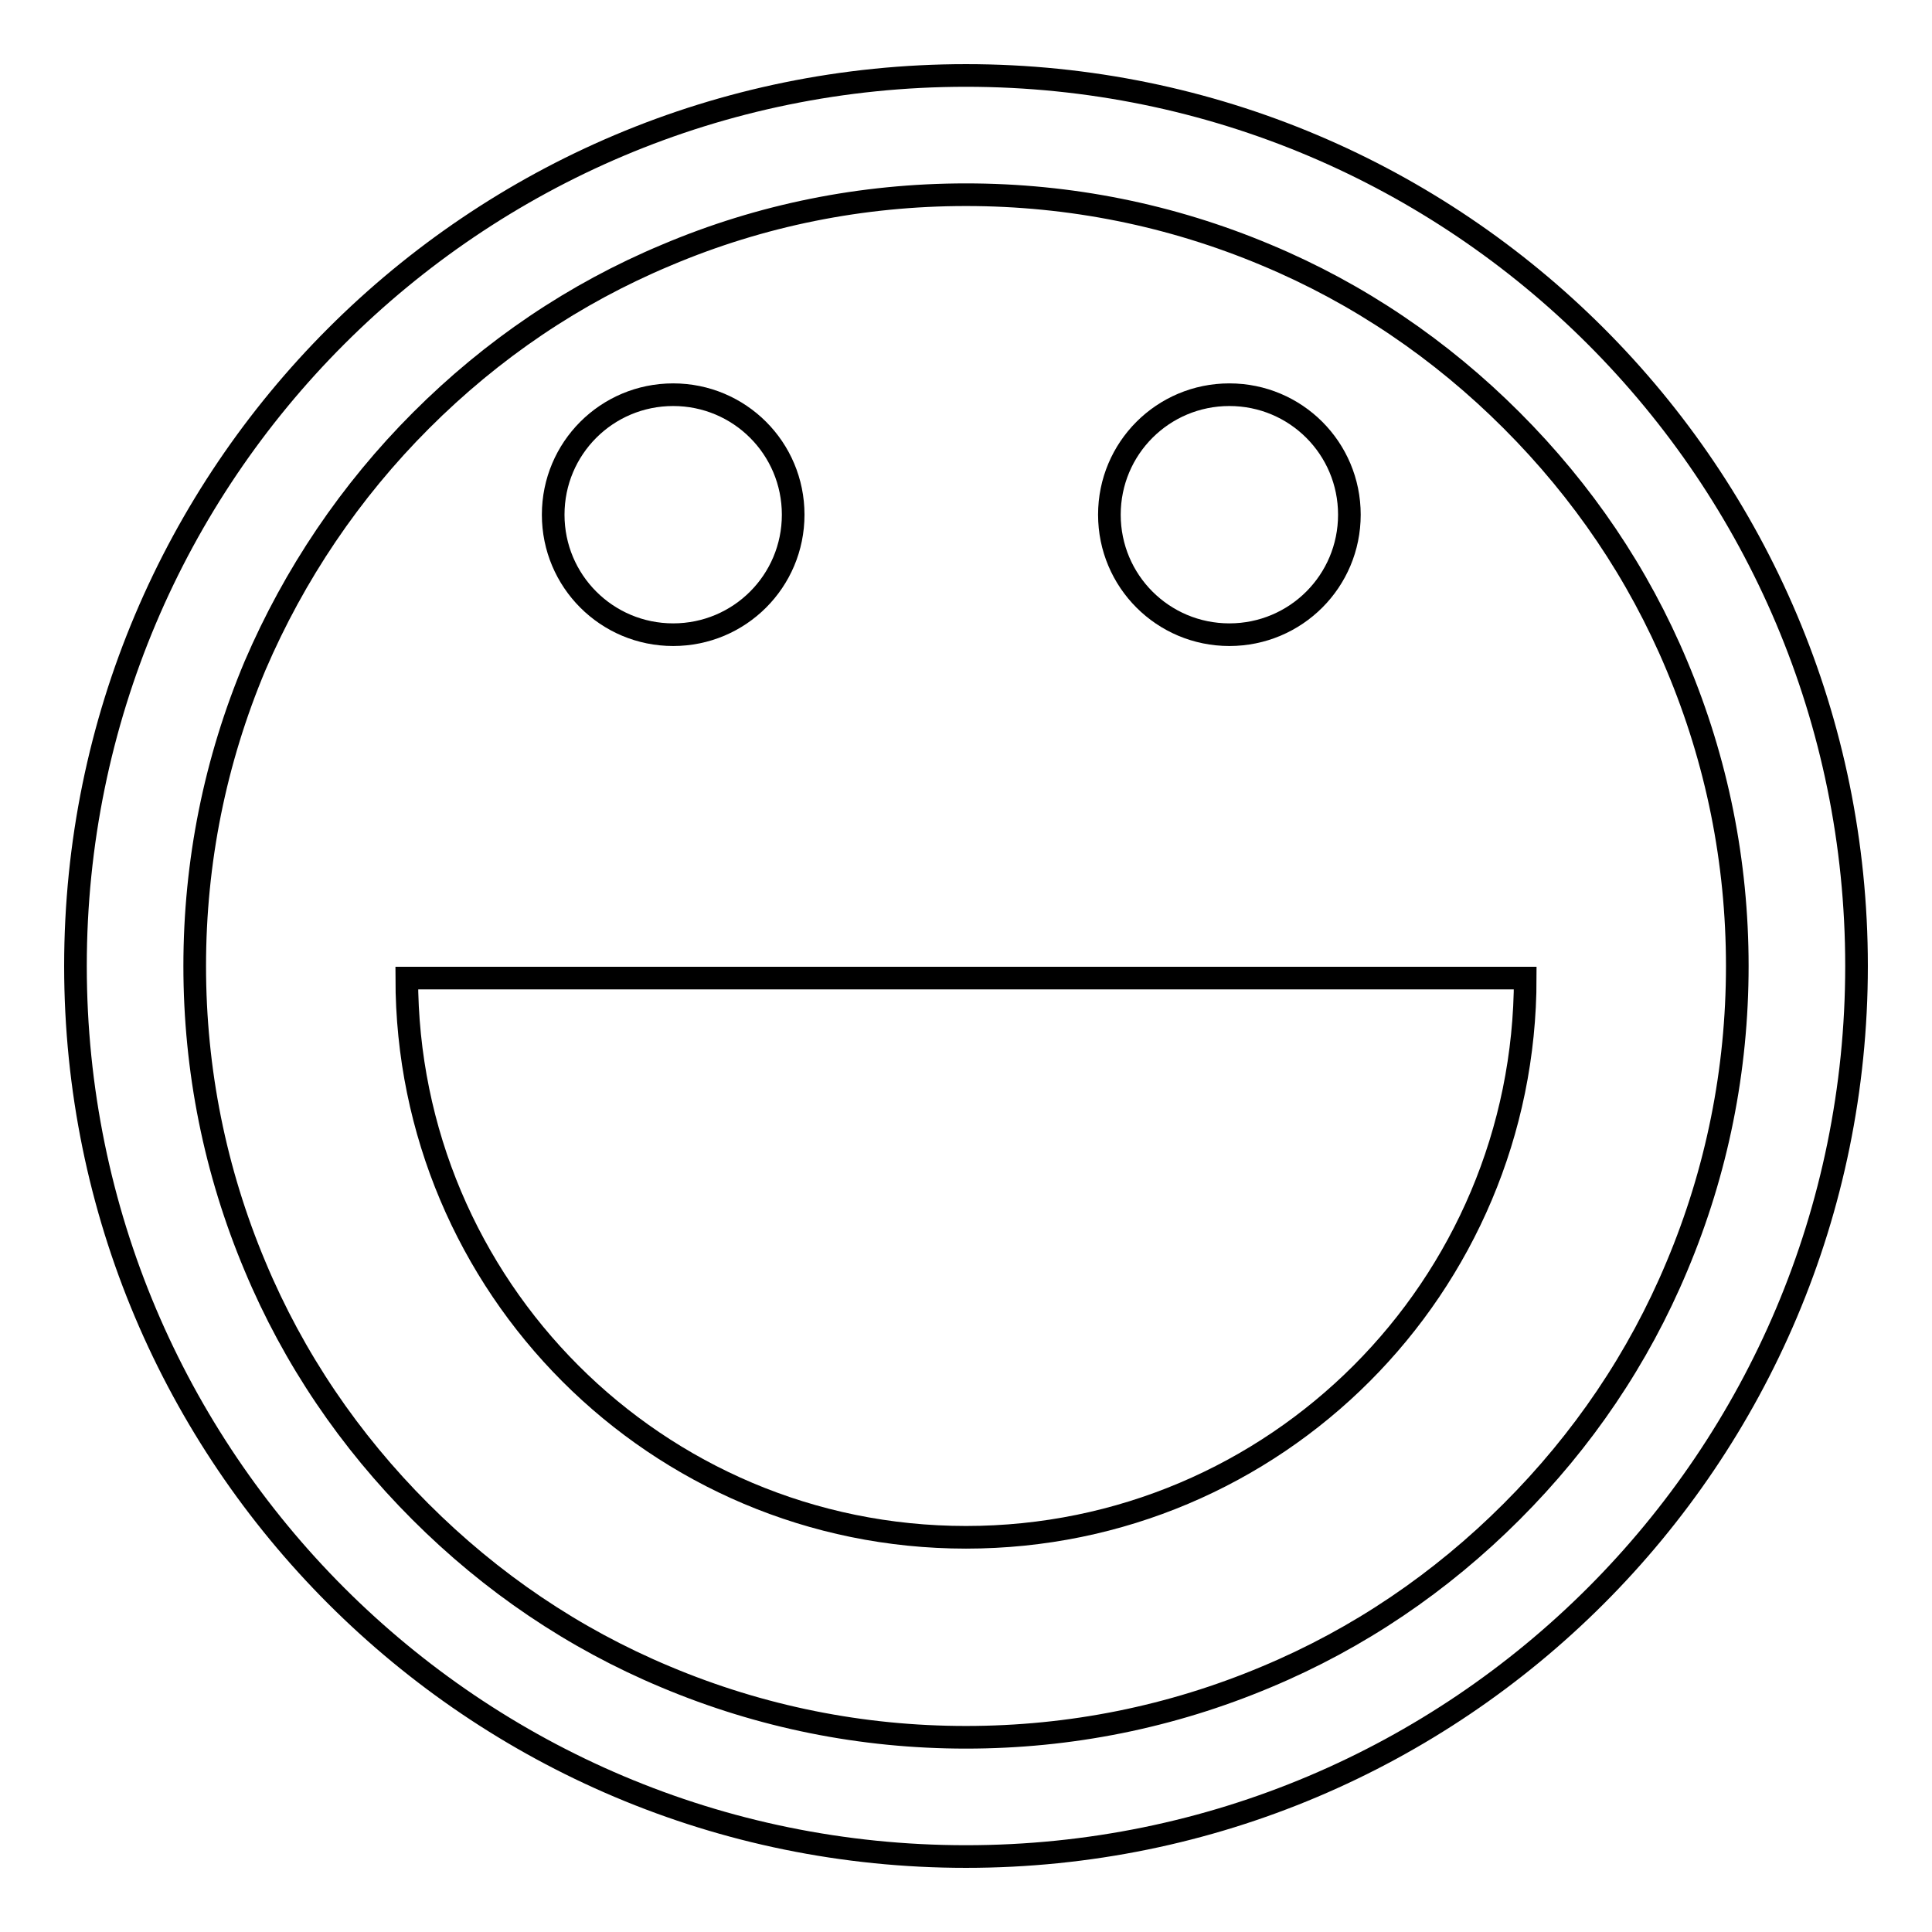
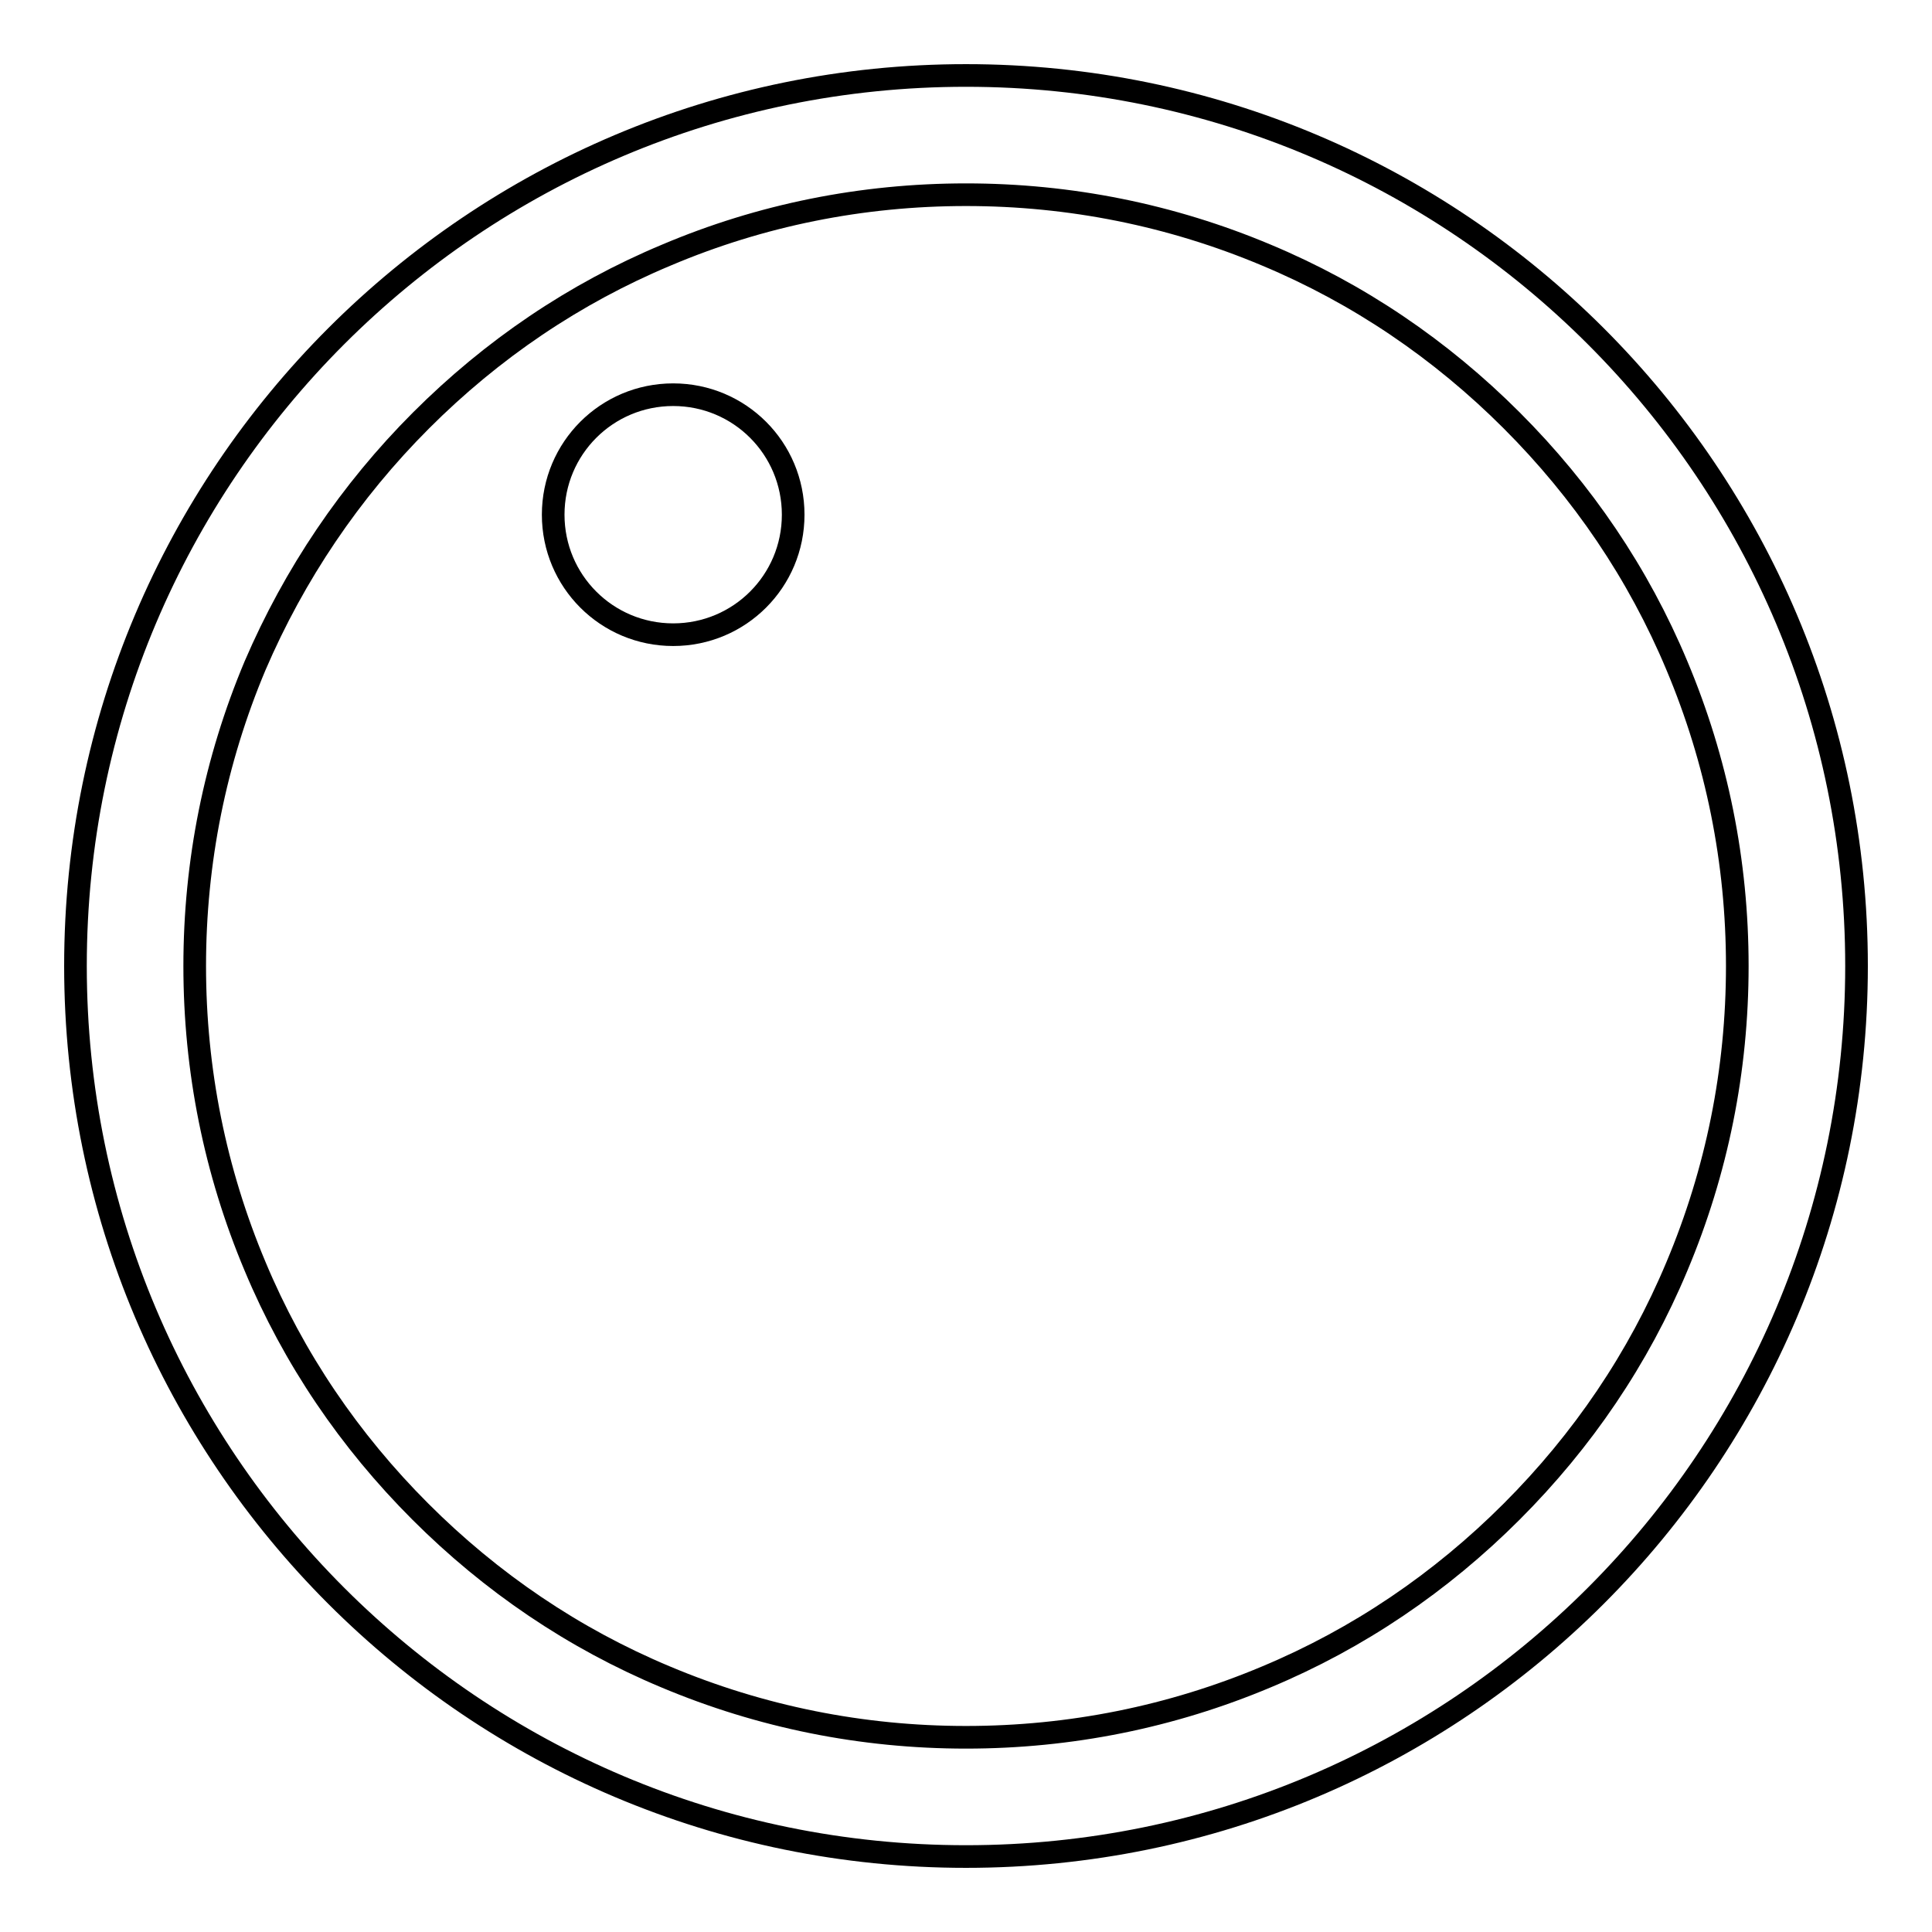
<svg xmlns="http://www.w3.org/2000/svg" version="1.1" x="0px" y="0px" viewBox="0 0 256 256" enable-background="new 0 0 256 256" xml:space="preserve">
  <g>
    <g>
      <path stroke-width="3" fill-opacity="0" stroke="#000000" d="M128,25.8c13.8,0,27.2,2.7,39.8,8c12.2,5.1,23.1,12.5,32.5,21.9c9.4,9.4,16.8,20.3,21.9,32.5c5.3,12.6,8,26,8,39.8c0,13.8-2.7,27.2-8,39.8c-5.1,12.2-12.5,23.1-21.9,32.5c-9.4,9.4-20.3,16.8-32.5,21.9c-12.6,5.3-26,8-39.8,8c-13.8,0-27.2-2.7-39.8-8c-12.2-5.1-23.1-12.5-32.5-21.9c-9.4-9.4-16.8-20.3-21.9-32.5c-5.3-12.6-8-26-8-39.8s2.7-27.2,8-39.8C39,76.1,46.4,65.1,55.8,55.7c9.4-9.4,20.3-16.8,32.5-21.9C100.8,28.5,114.2,25.8,128,25.8 M128,10C62.8,10,10,62.8,10,128c0,65.2,52.8,118,118,118c65.2,0,118-52.8,118-118C246,62.8,193.2,10,128,10L128,10z" />
      <path stroke-width="3" fill-opacity="0" stroke="#000000" d="M73.3,68.2c0,8.8,7.1,15.9,15.9,15.9c8.8,0,15.9-7.1,15.9-15.9c0-8.8-7.1-15.9-15.9-15.9C80.4,52.3,73.3,59.4,73.3,68.2z" />
-       <path stroke-width="3" fill-opacity="0" stroke="#000000" d="M147,68.2c0,8.8,7.1,15.9,15.9,15.9s15.9-7.1,15.9-15.9v0c0-8.8-7.1-15.9-15.9-15.9S147,59.4,147,68.2C147,68.1,147,68.2,147,68.2z" />
-       <path stroke-width="3" fill-opacity="0" stroke="#000000" d="M128,203.7c41,0,74.1-33.2,74.1-74.1H53.9C53.9,170.5,87,203.7,128,203.7z" />
    </g>
  </g>
</svg>